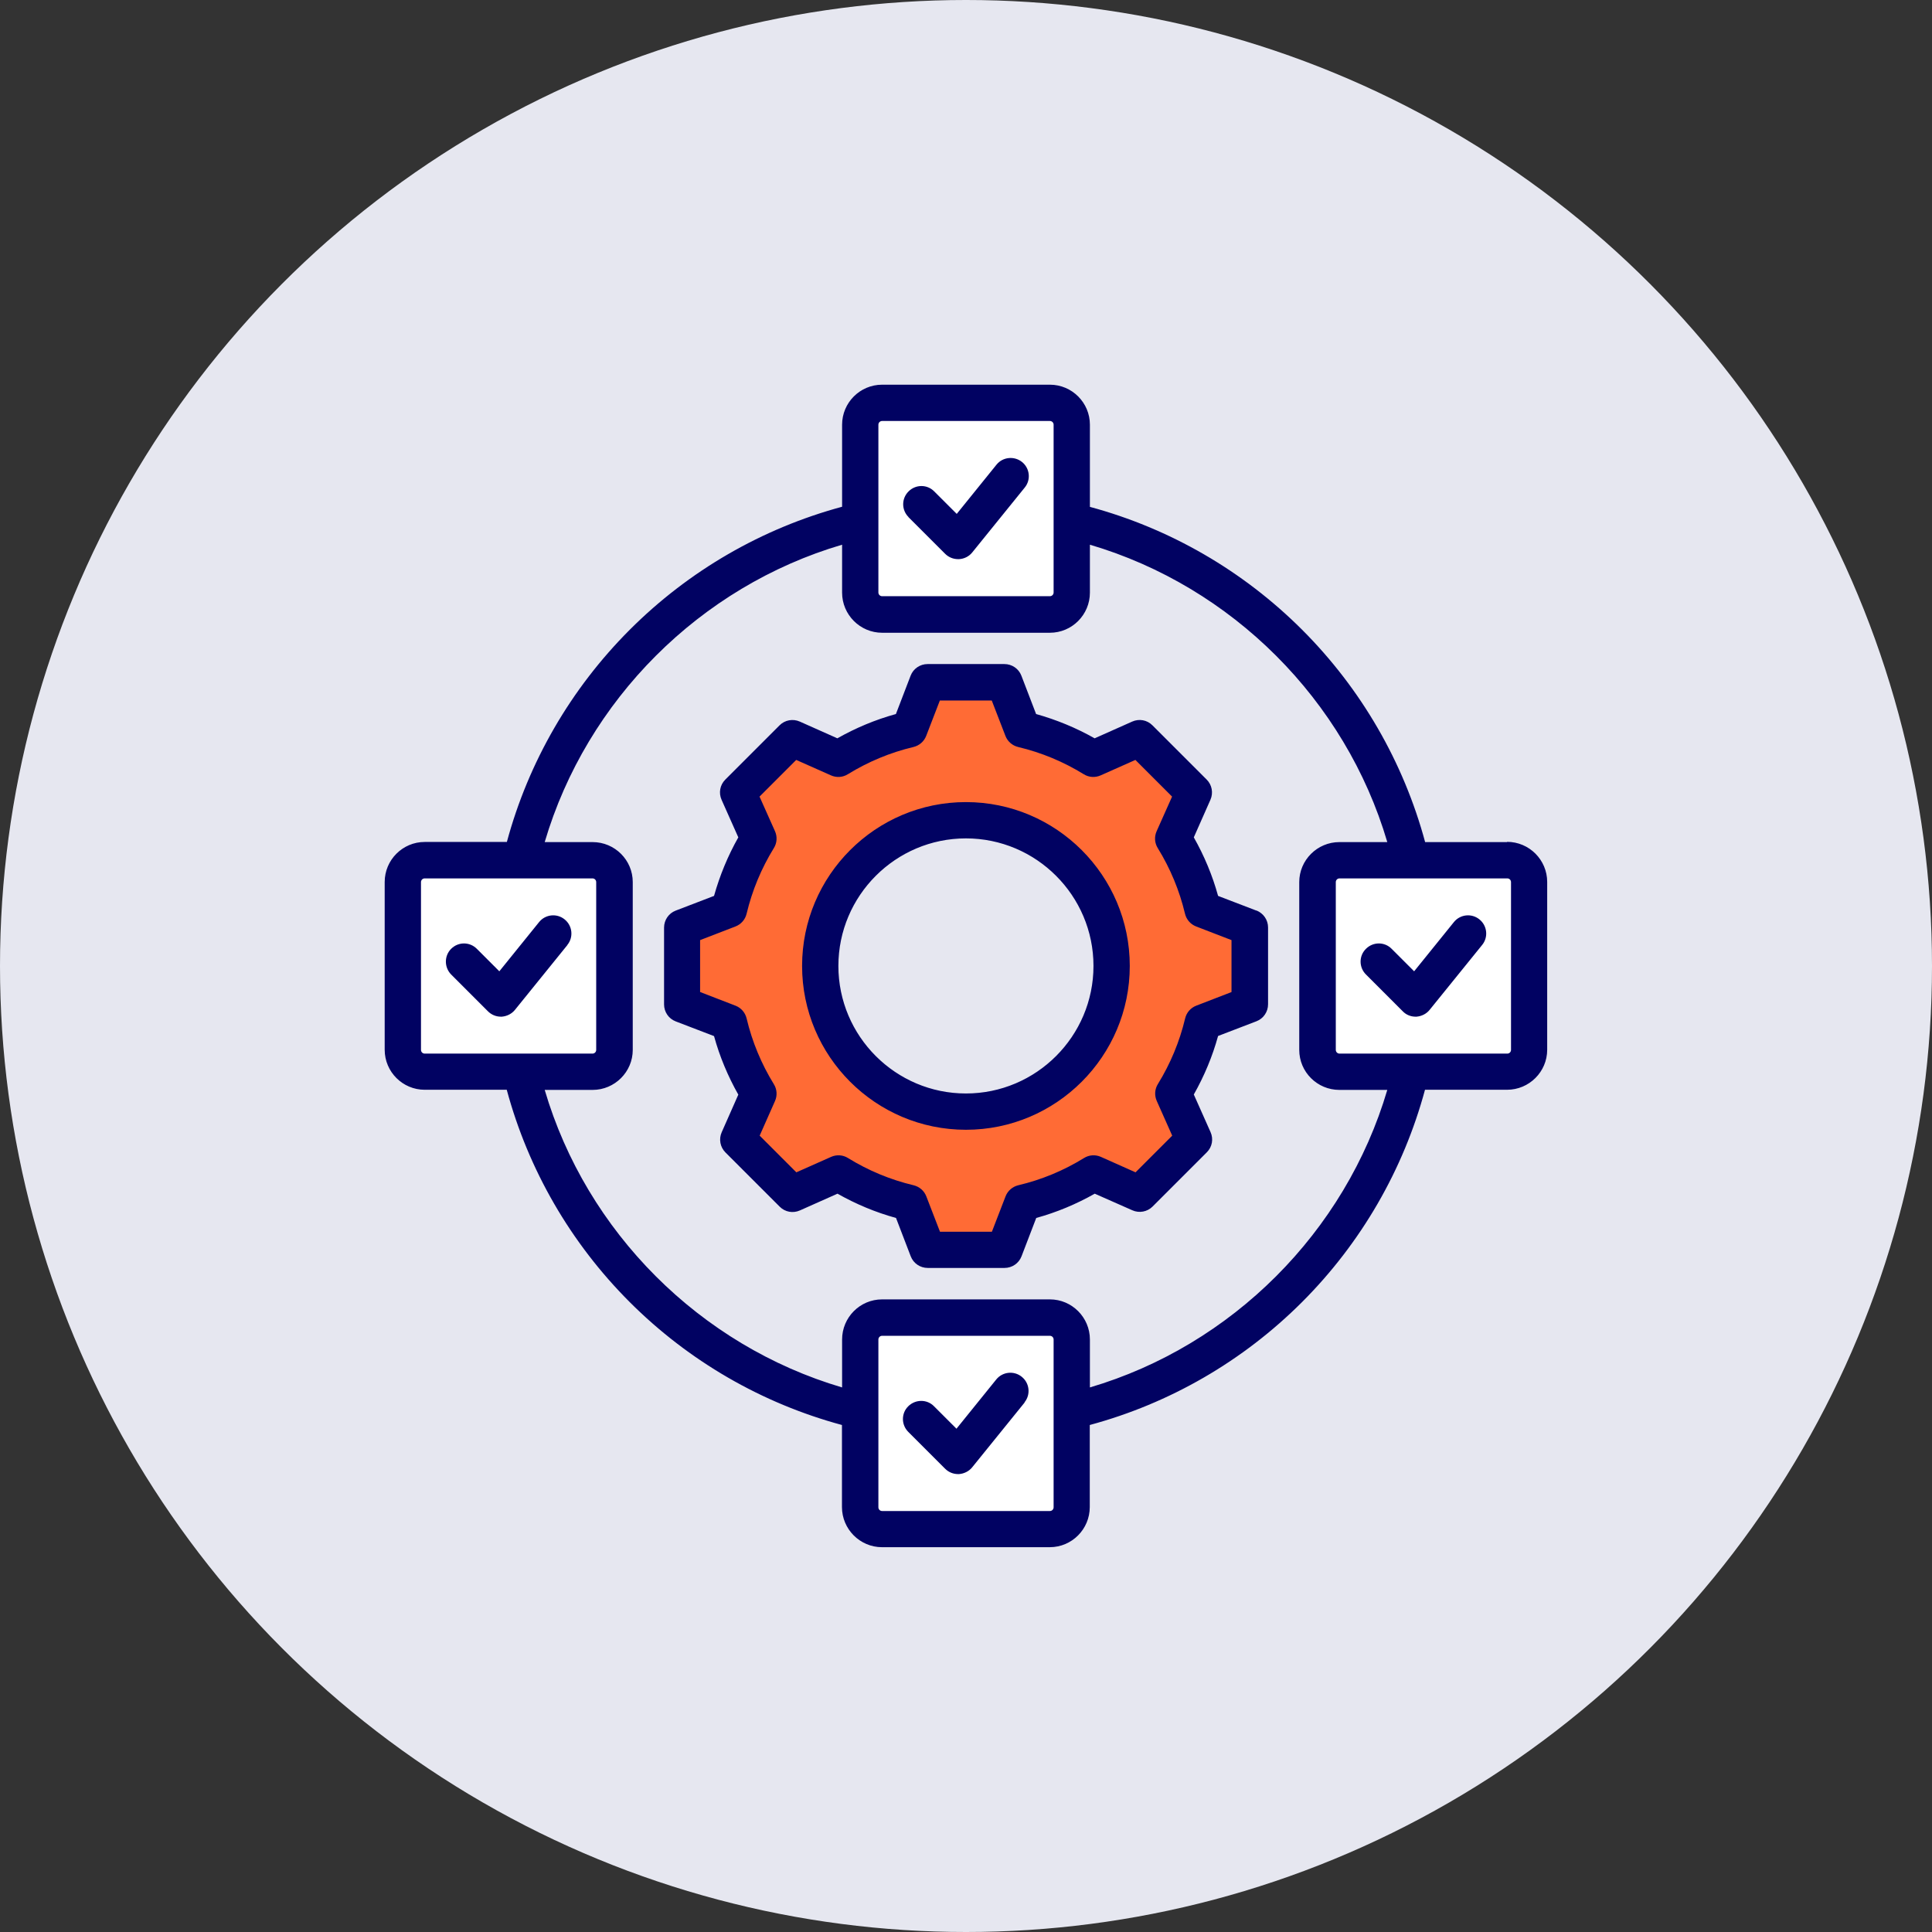
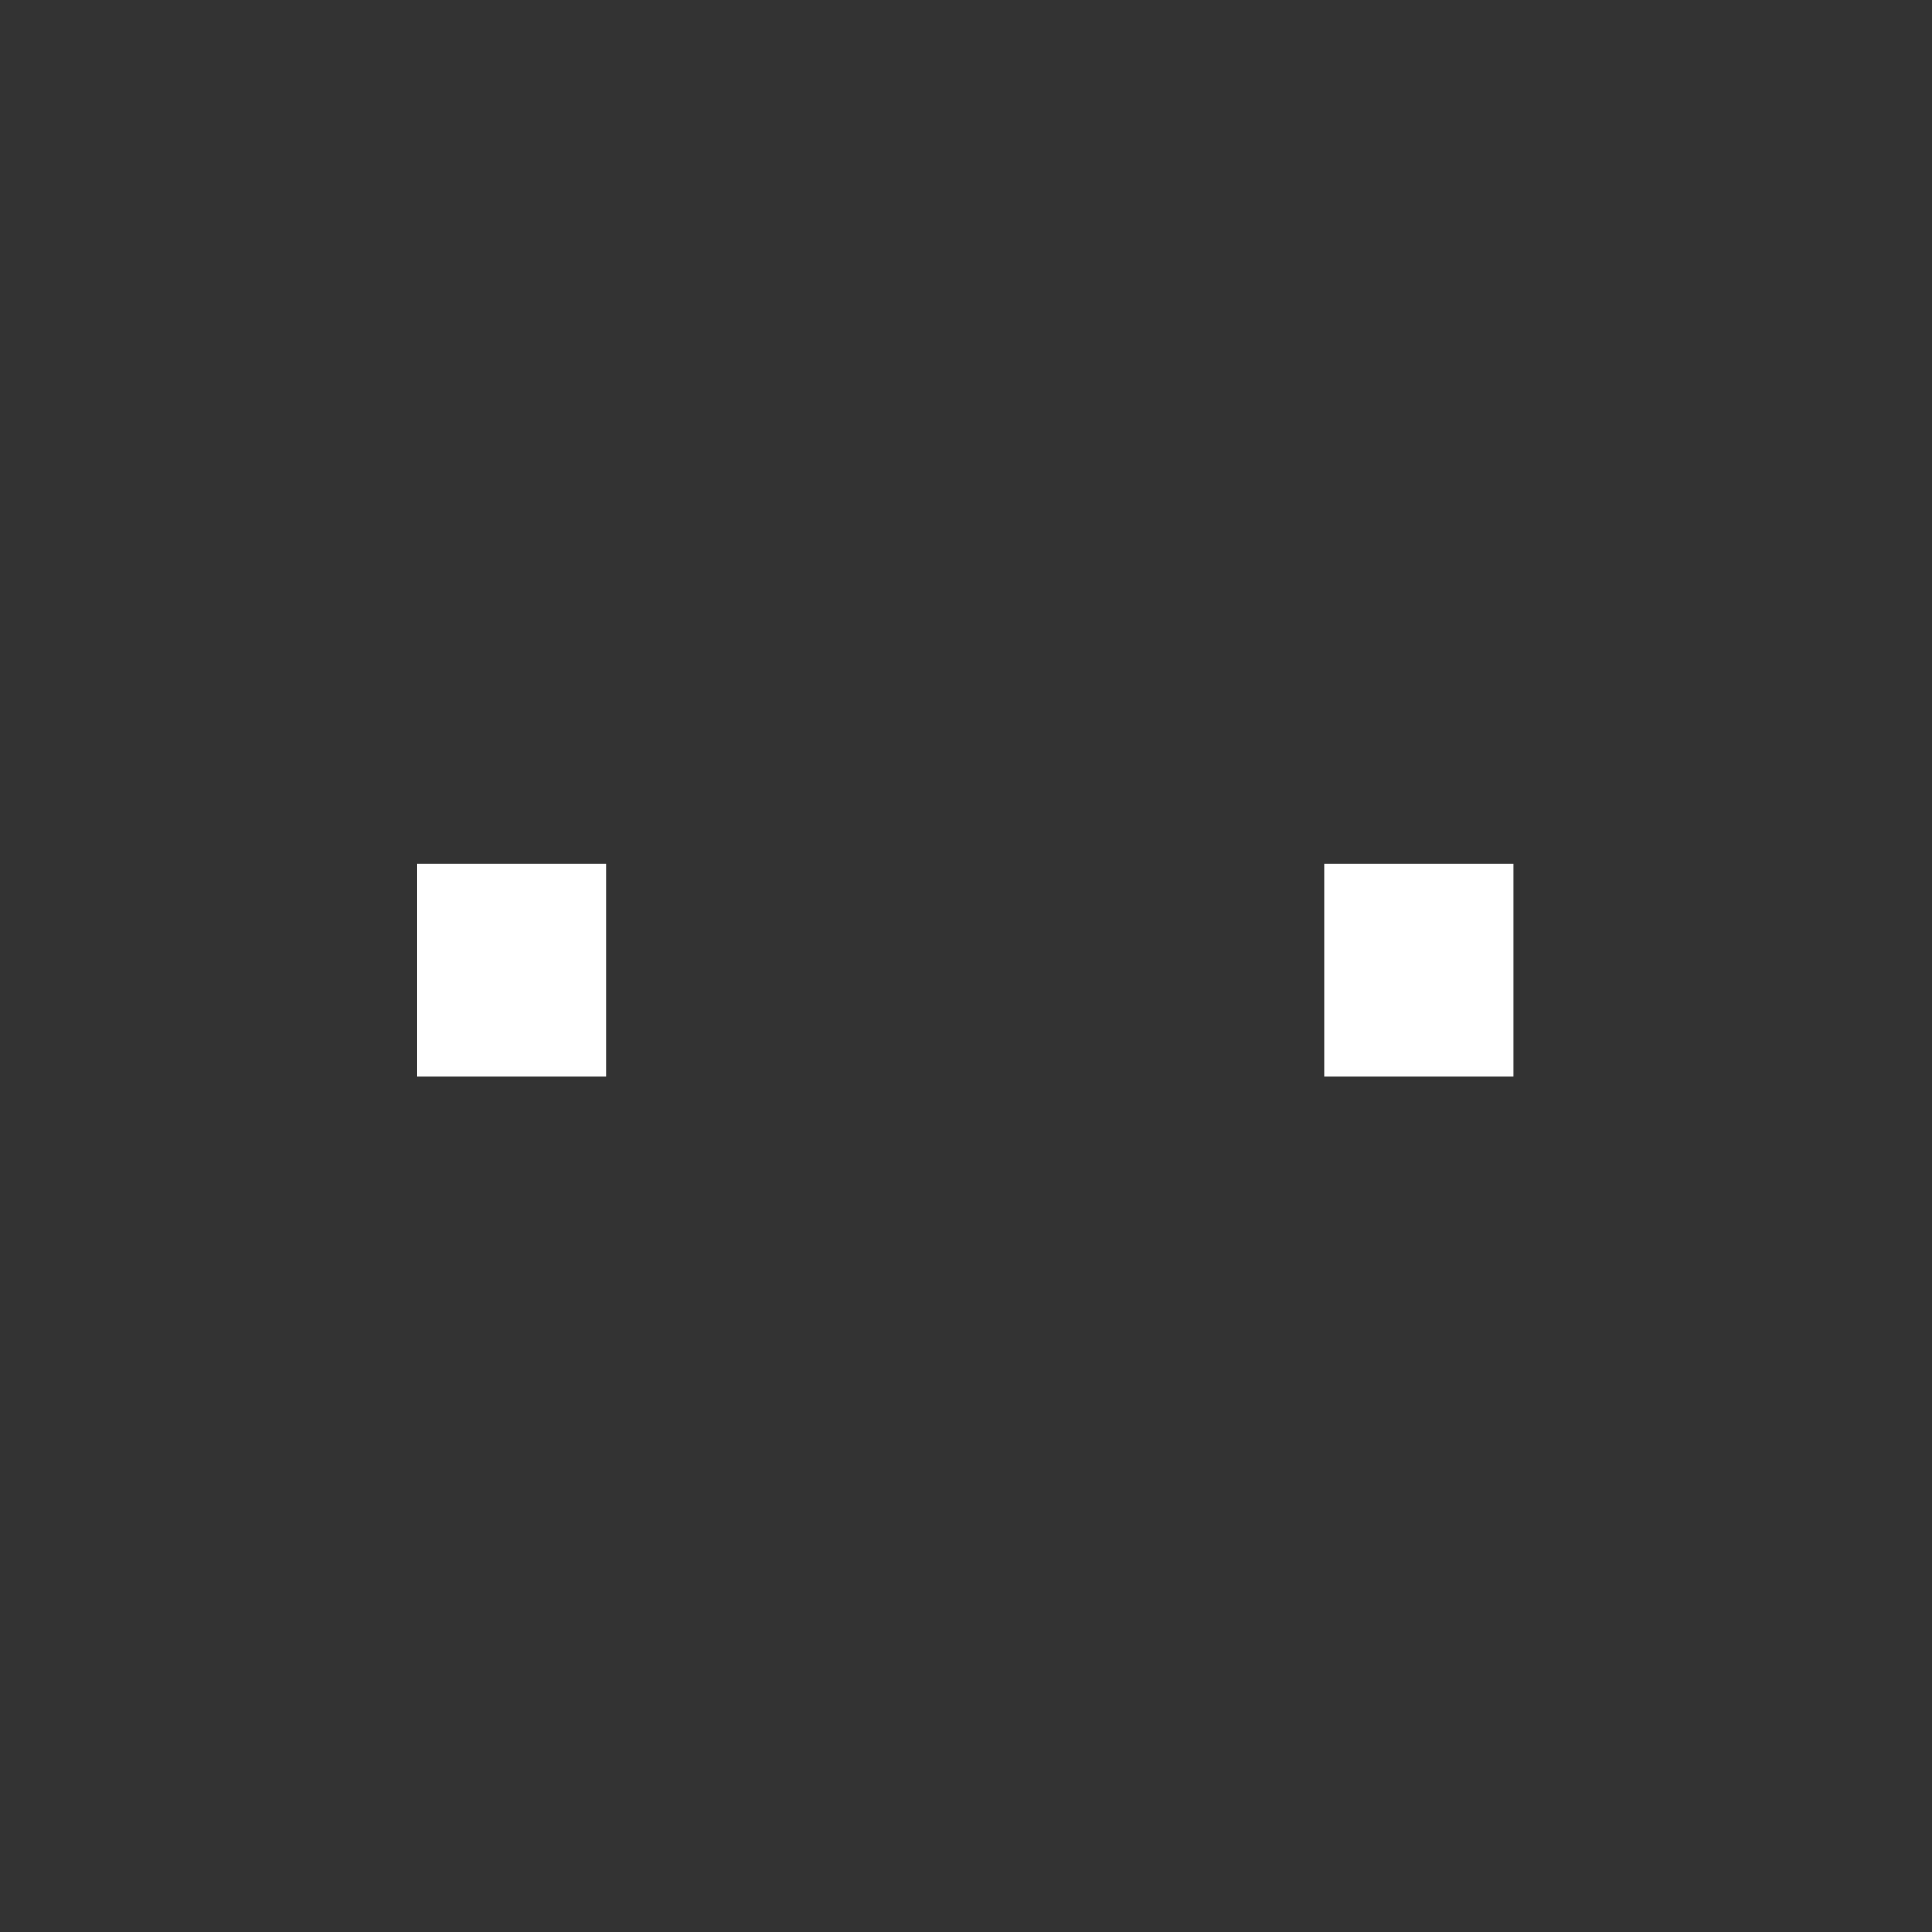
<svg xmlns="http://www.w3.org/2000/svg" width="113" height="113" viewBox="0 0 113 113" fill="none">
  <rect x="0" y="0" width="113" height="113" fill="#333333" stroke="none" />
-   <circle cx="56.5" cy="56.5" r="56.5" fill="#E6E7F0" />
  <g clip-path="url(#clip0_2264_998)">
-     <rect x="51.026" y="23.38" width="11.078" height="12.416" fill="white" />
    <rect x="77.442" y="50.526" width="11.078" height="12.416" fill="white" />
-     <rect x="50.904" y="77.064" width="11.078" height="12.416" fill="white" />
    <rect x="24.367" y="50.526" width="11.078" height="12.416" fill="white" />
-     <path d="M54.634 73L53.699 70.582C53.622 70.381 53.452 70.226 53.236 70.18C51.783 69.832 50.408 69.26 49.141 68.48C49.04 68.418 48.916 68.38 48.793 68.38C48.7 68.38 48.607 68.395 48.522 68.434L46.15 69.484L43.508 66.842L44.559 64.47C44.644 64.269 44.628 64.045 44.52 63.86C43.74 62.592 43.168 61.209 42.82 59.764C42.774 59.556 42.619 59.378 42.411 59.301L39.992 58.366V54.626L42.411 53.691C42.612 53.614 42.766 53.437 42.812 53.228C43.16 51.775 43.732 50.4 44.512 49.133C44.628 48.947 44.644 48.716 44.551 48.522L43.5 46.15L46.143 43.508L48.515 44.559C48.6 44.597 48.692 44.613 48.785 44.613C48.909 44.613 49.025 44.582 49.133 44.512C50.4 43.732 51.783 43.16 53.228 42.812C53.436 42.758 53.614 42.612 53.691 42.403L54.626 39.985H58.366L59.301 42.403C59.378 42.604 59.556 42.758 59.764 42.805C61.209 43.153 62.592 43.724 63.859 44.505C63.968 44.566 64.084 44.605 64.207 44.605C64.3 44.605 64.393 44.59 64.478 44.551L66.85 43.5L69.492 46.143L68.441 48.515C68.356 48.716 68.372 48.94 68.48 49.125C69.26 50.392 69.832 51.768 70.18 53.22C70.226 53.429 70.381 53.606 70.582 53.684L73 54.619V58.358L70.582 59.293C70.381 59.37 70.226 59.541 70.18 59.757C69.832 61.209 69.26 62.585 68.48 63.852C68.364 64.037 68.349 64.269 68.441 64.462L69.492 66.834L66.85 69.477L64.478 68.426C64.393 68.387 64.3 68.372 64.207 68.372C64.084 68.372 63.968 68.403 63.859 68.472C62.592 69.253 61.217 69.825 59.764 70.172C59.548 70.226 59.378 70.373 59.301 70.574L58.374 72.992H54.634V73ZM56.504 47.031C51.281 47.031 47.039 51.281 47.039 56.496C47.039 61.712 51.288 65.961 56.504 65.961C61.719 65.961 65.969 61.712 65.969 56.496C65.969 51.281 61.719 47.031 56.504 47.031Z" fill="#FF6B35" />
-     <path d="M56.496 46.913C51.211 46.913 46.913 51.211 46.913 56.496C46.913 61.781 51.211 66.079 56.496 66.079C61.781 66.079 66.079 61.781 66.079 56.496C66.079 51.211 61.781 46.913 56.496 46.913ZM56.496 63.956C52.385 63.956 49.036 60.608 49.036 56.496C49.036 52.385 52.385 49.036 56.496 49.036C60.608 49.036 63.956 52.385 63.956 56.496C63.956 60.608 60.608 63.956 56.496 63.956ZM73.487 53.26L71.244 52.4C70.915 51.204 70.437 50.06 69.824 48.976L70.796 46.779C70.975 46.375 70.886 45.904 70.579 45.598L67.402 42.421C67.088 42.107 66.625 42.025 66.221 42.204L64.024 43.183C62.94 42.57 61.796 42.099 60.6 41.763L59.74 39.521C59.583 39.109 59.187 38.84 58.746 38.84H54.254C53.813 38.84 53.417 39.109 53.26 39.521L52.4 41.763C51.204 42.092 50.06 42.57 48.976 43.183L46.779 42.204C46.375 42.025 45.904 42.114 45.598 42.421L42.421 45.598C42.107 45.912 42.025 46.375 42.204 46.779L43.183 48.976C42.57 50.06 42.099 51.204 41.763 52.4L39.521 53.26C39.109 53.417 38.84 53.813 38.84 54.254V58.746C38.84 59.187 39.109 59.583 39.521 59.74L41.763 60.6C42.092 61.796 42.57 62.94 43.183 64.024L42.212 66.221C42.032 66.625 42.122 67.096 42.428 67.402L45.605 70.579C45.919 70.893 46.383 70.975 46.786 70.796L48.984 69.817C50.068 70.43 51.211 70.908 52.407 71.237L53.267 73.479C53.424 73.891 53.82 74.16 54.261 74.16H58.754C59.195 74.16 59.591 73.891 59.748 73.479L60.608 71.237C61.803 70.908 62.947 70.43 64.031 69.817L66.229 70.788C66.632 70.968 67.103 70.878 67.41 70.572L70.587 67.395C70.901 67.081 70.983 66.617 70.803 66.214L69.824 64.016C70.437 62.932 70.915 61.789 71.244 60.593L73.487 59.733C73.898 59.576 74.167 59.18 74.167 58.739V54.246C74.167 53.805 73.898 53.417 73.487 53.252V53.26ZM72.037 58.021L69.966 58.821C69.637 58.948 69.398 59.225 69.316 59.569C68.994 60.922 68.456 62.215 67.724 63.403C67.537 63.702 67.514 64.068 67.656 64.39L68.561 66.423L66.416 68.568L64.39 67.664C64.068 67.522 63.702 67.544 63.403 67.731C62.215 68.464 60.922 69.002 59.561 69.323C59.217 69.406 58.941 69.645 58.813 69.974L58.014 72.044H54.979L54.179 69.974C54.052 69.645 53.775 69.406 53.431 69.323C52.078 69.002 50.785 68.464 49.597 67.731C49.298 67.544 48.932 67.522 48.61 67.664L46.577 68.568L44.432 66.423L45.329 64.397C45.471 64.076 45.448 63.71 45.261 63.411C44.529 62.222 43.991 60.929 43.669 59.569C43.587 59.225 43.348 58.948 43.019 58.821L40.948 58.021V54.986L43.019 54.187C43.348 54.059 43.587 53.783 43.669 53.439C43.991 52.086 44.529 50.793 45.261 49.604C45.448 49.305 45.471 48.939 45.329 48.618L44.424 46.592L46.569 44.447L48.603 45.351C48.924 45.493 49.29 45.471 49.589 45.284C50.778 44.551 52.071 44.013 53.424 43.692C53.768 43.609 54.044 43.37 54.172 43.041L54.971 40.971H58.006L58.806 43.041C58.933 43.37 59.21 43.609 59.553 43.692C60.907 44.013 62.2 44.551 63.388 45.284C63.687 45.471 64.053 45.493 64.375 45.351L66.408 44.447L68.553 46.592L67.649 48.618C67.507 48.939 67.529 49.305 67.716 49.604C68.449 50.793 68.987 52.086 69.308 53.439C69.391 53.783 69.63 54.059 69.959 54.187L72.029 54.986V58.021H72.037ZM53.14 30.244C52.721 29.826 52.721 29.16 53.14 28.742C53.559 28.323 54.231 28.323 54.642 28.742L55.958 30.057L58.283 27.179C58.649 26.723 59.322 26.656 59.778 27.022C60.234 27.389 60.309 28.061 59.935 28.517L56.862 32.315C56.676 32.546 56.392 32.688 56.093 32.703C56.07 32.703 56.055 32.703 56.033 32.703C55.749 32.703 55.48 32.591 55.278 32.389L53.125 30.237L53.14 30.244ZM86.688 55.27L83.615 59.068C83.429 59.299 83.145 59.441 82.846 59.464C82.823 59.464 82.808 59.464 82.793 59.464C82.509 59.464 82.24 59.352 82.046 59.15L79.893 56.997C79.474 56.578 79.474 55.906 79.893 55.495C80.312 55.076 80.984 55.076 81.395 55.495L82.711 56.81L85.036 53.932C85.402 53.476 86.075 53.402 86.531 53.775C86.987 54.142 87.061 54.814 86.688 55.27ZM59.935 82.023L56.862 85.821C56.676 86.052 56.392 86.194 56.093 86.217C56.07 86.217 56.055 86.217 56.033 86.217C55.749 86.217 55.48 86.105 55.278 85.903L53.125 83.75C52.706 83.332 52.706 82.659 53.125 82.248C53.544 81.837 54.216 81.829 54.627 82.248L55.943 83.563L58.268 80.685C58.634 80.229 59.307 80.155 59.763 80.528C60.219 80.895 60.294 81.567 59.92 82.023H59.935ZM88.153 49.253H83.354C82.091 44.574 79.616 40.291 76.163 36.837C72.71 33.384 68.426 30.909 63.747 29.646V24.84C63.747 23.547 62.693 22.5 61.407 22.5H51.593C50.3 22.5 49.253 23.554 49.253 24.84V29.639C44.574 30.902 40.291 33.376 36.837 36.83C33.384 40.283 30.909 44.566 29.646 49.245H24.84C23.547 49.245 22.5 50.3 22.5 51.585V61.4C22.5 62.693 23.554 63.739 24.84 63.739H29.639C30.902 68.419 33.376 72.702 36.83 76.156C40.283 79.609 44.566 82.083 49.245 83.346V88.145C49.245 89.439 50.3 90.493 51.585 90.493H61.4C62.693 90.493 63.739 89.439 63.739 88.145V83.346C68.419 82.083 72.702 79.609 76.156 76.156C79.609 72.702 82.083 68.419 83.346 63.739H88.145C89.439 63.739 90.493 62.686 90.493 61.4V51.585C90.493 50.292 89.439 49.238 88.145 49.238L88.153 49.253ZM51.376 24.84C51.376 24.72 51.473 24.623 51.593 24.623H61.407C61.527 24.623 61.624 24.72 61.624 24.84V34.654C61.624 34.774 61.527 34.871 61.407 34.871H51.593C51.473 34.871 51.376 34.774 51.376 34.654V24.84ZM24.623 61.407V51.593C24.623 51.473 24.72 51.376 24.84 51.376H34.654C34.774 51.376 34.871 51.473 34.871 51.593V61.407C34.871 61.527 34.774 61.624 34.654 61.624H24.84C24.72 61.624 24.623 61.527 24.623 61.407ZM61.624 88.16C61.624 88.28 61.527 88.377 61.407 88.377H51.593C51.473 88.377 51.376 88.28 51.376 88.16V78.346C51.376 78.226 51.473 78.129 51.593 78.129H61.407C61.527 78.129 61.624 78.226 61.624 78.346V88.16ZM63.747 81.149V78.346C63.747 77.052 62.693 75.999 61.407 75.999H51.593C50.3 75.999 49.253 77.052 49.253 78.346V81.149C40.941 78.697 34.303 72.059 31.859 63.747H34.662C35.955 63.747 37.009 62.693 37.009 61.407V51.593C37.009 50.3 35.955 49.253 34.662 49.253H31.859C34.31 40.941 40.948 34.303 49.253 31.859V34.662C49.253 35.955 50.307 37.009 51.593 37.009H61.407C62.7 37.009 63.747 35.955 63.747 34.662V31.859C72.059 34.31 78.697 40.948 81.141 49.253H78.338C77.045 49.253 75.991 50.307 75.991 51.593V61.407C75.991 62.7 77.045 63.747 78.338 63.747H81.141C78.689 72.059 72.052 78.697 63.747 81.149ZM88.377 61.407C88.377 61.527 88.28 61.624 88.16 61.624H78.346C78.226 61.624 78.129 61.527 78.129 61.407V51.593C78.129 51.473 78.226 51.376 78.346 51.376H88.16C88.28 51.376 88.377 51.473 88.377 51.593V61.407ZM33.189 55.27L30.117 59.068C29.93 59.299 29.646 59.441 29.347 59.464C29.332 59.464 29.31 59.464 29.295 59.464C29.011 59.464 28.742 59.352 28.54 59.15L26.387 56.997C25.976 56.578 25.976 55.906 26.387 55.495C26.806 55.076 27.471 55.076 27.89 55.495L29.205 56.81L31.53 53.932C31.896 53.476 32.569 53.402 33.025 53.775C33.481 54.142 33.556 54.814 33.182 55.27H33.189Z" fill="#010262" />
  </g>
  <defs>
    <clipPath id="clip0_2264_998">
      <rect width="68" height="68" fill="white" transform="translate(22.5 22.5)" />
    </clipPath>
  </defs>
</svg>